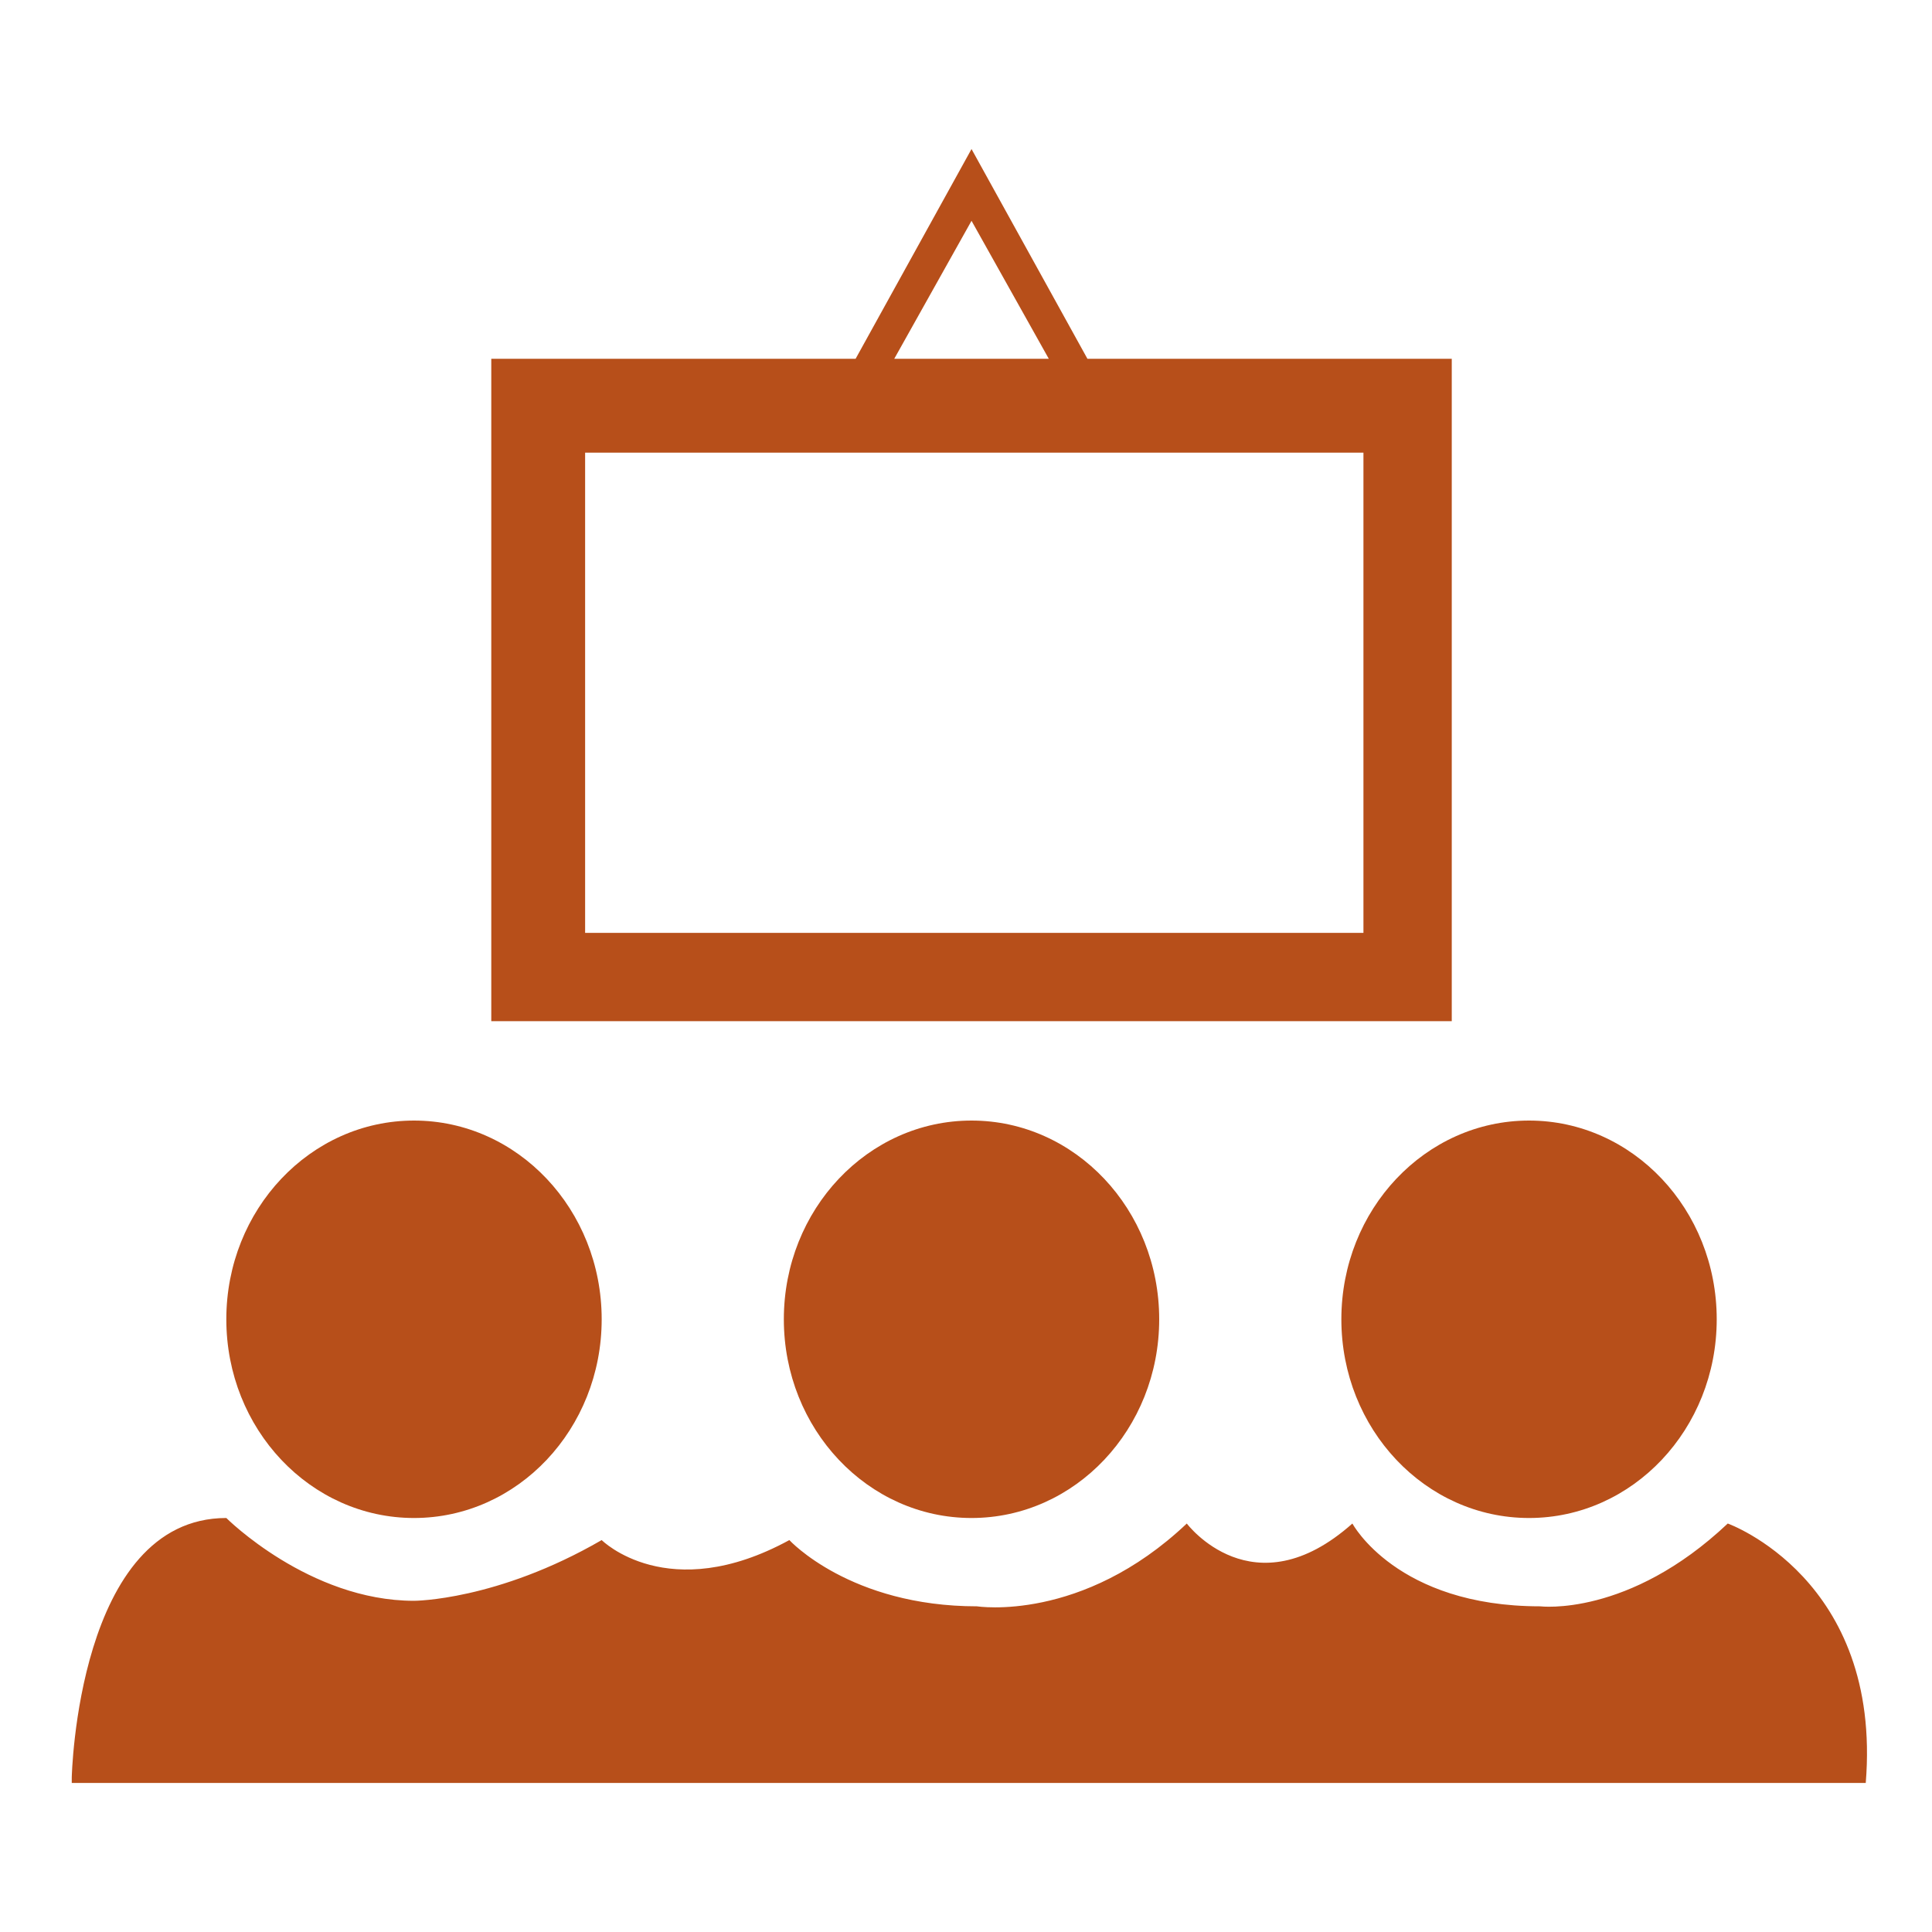
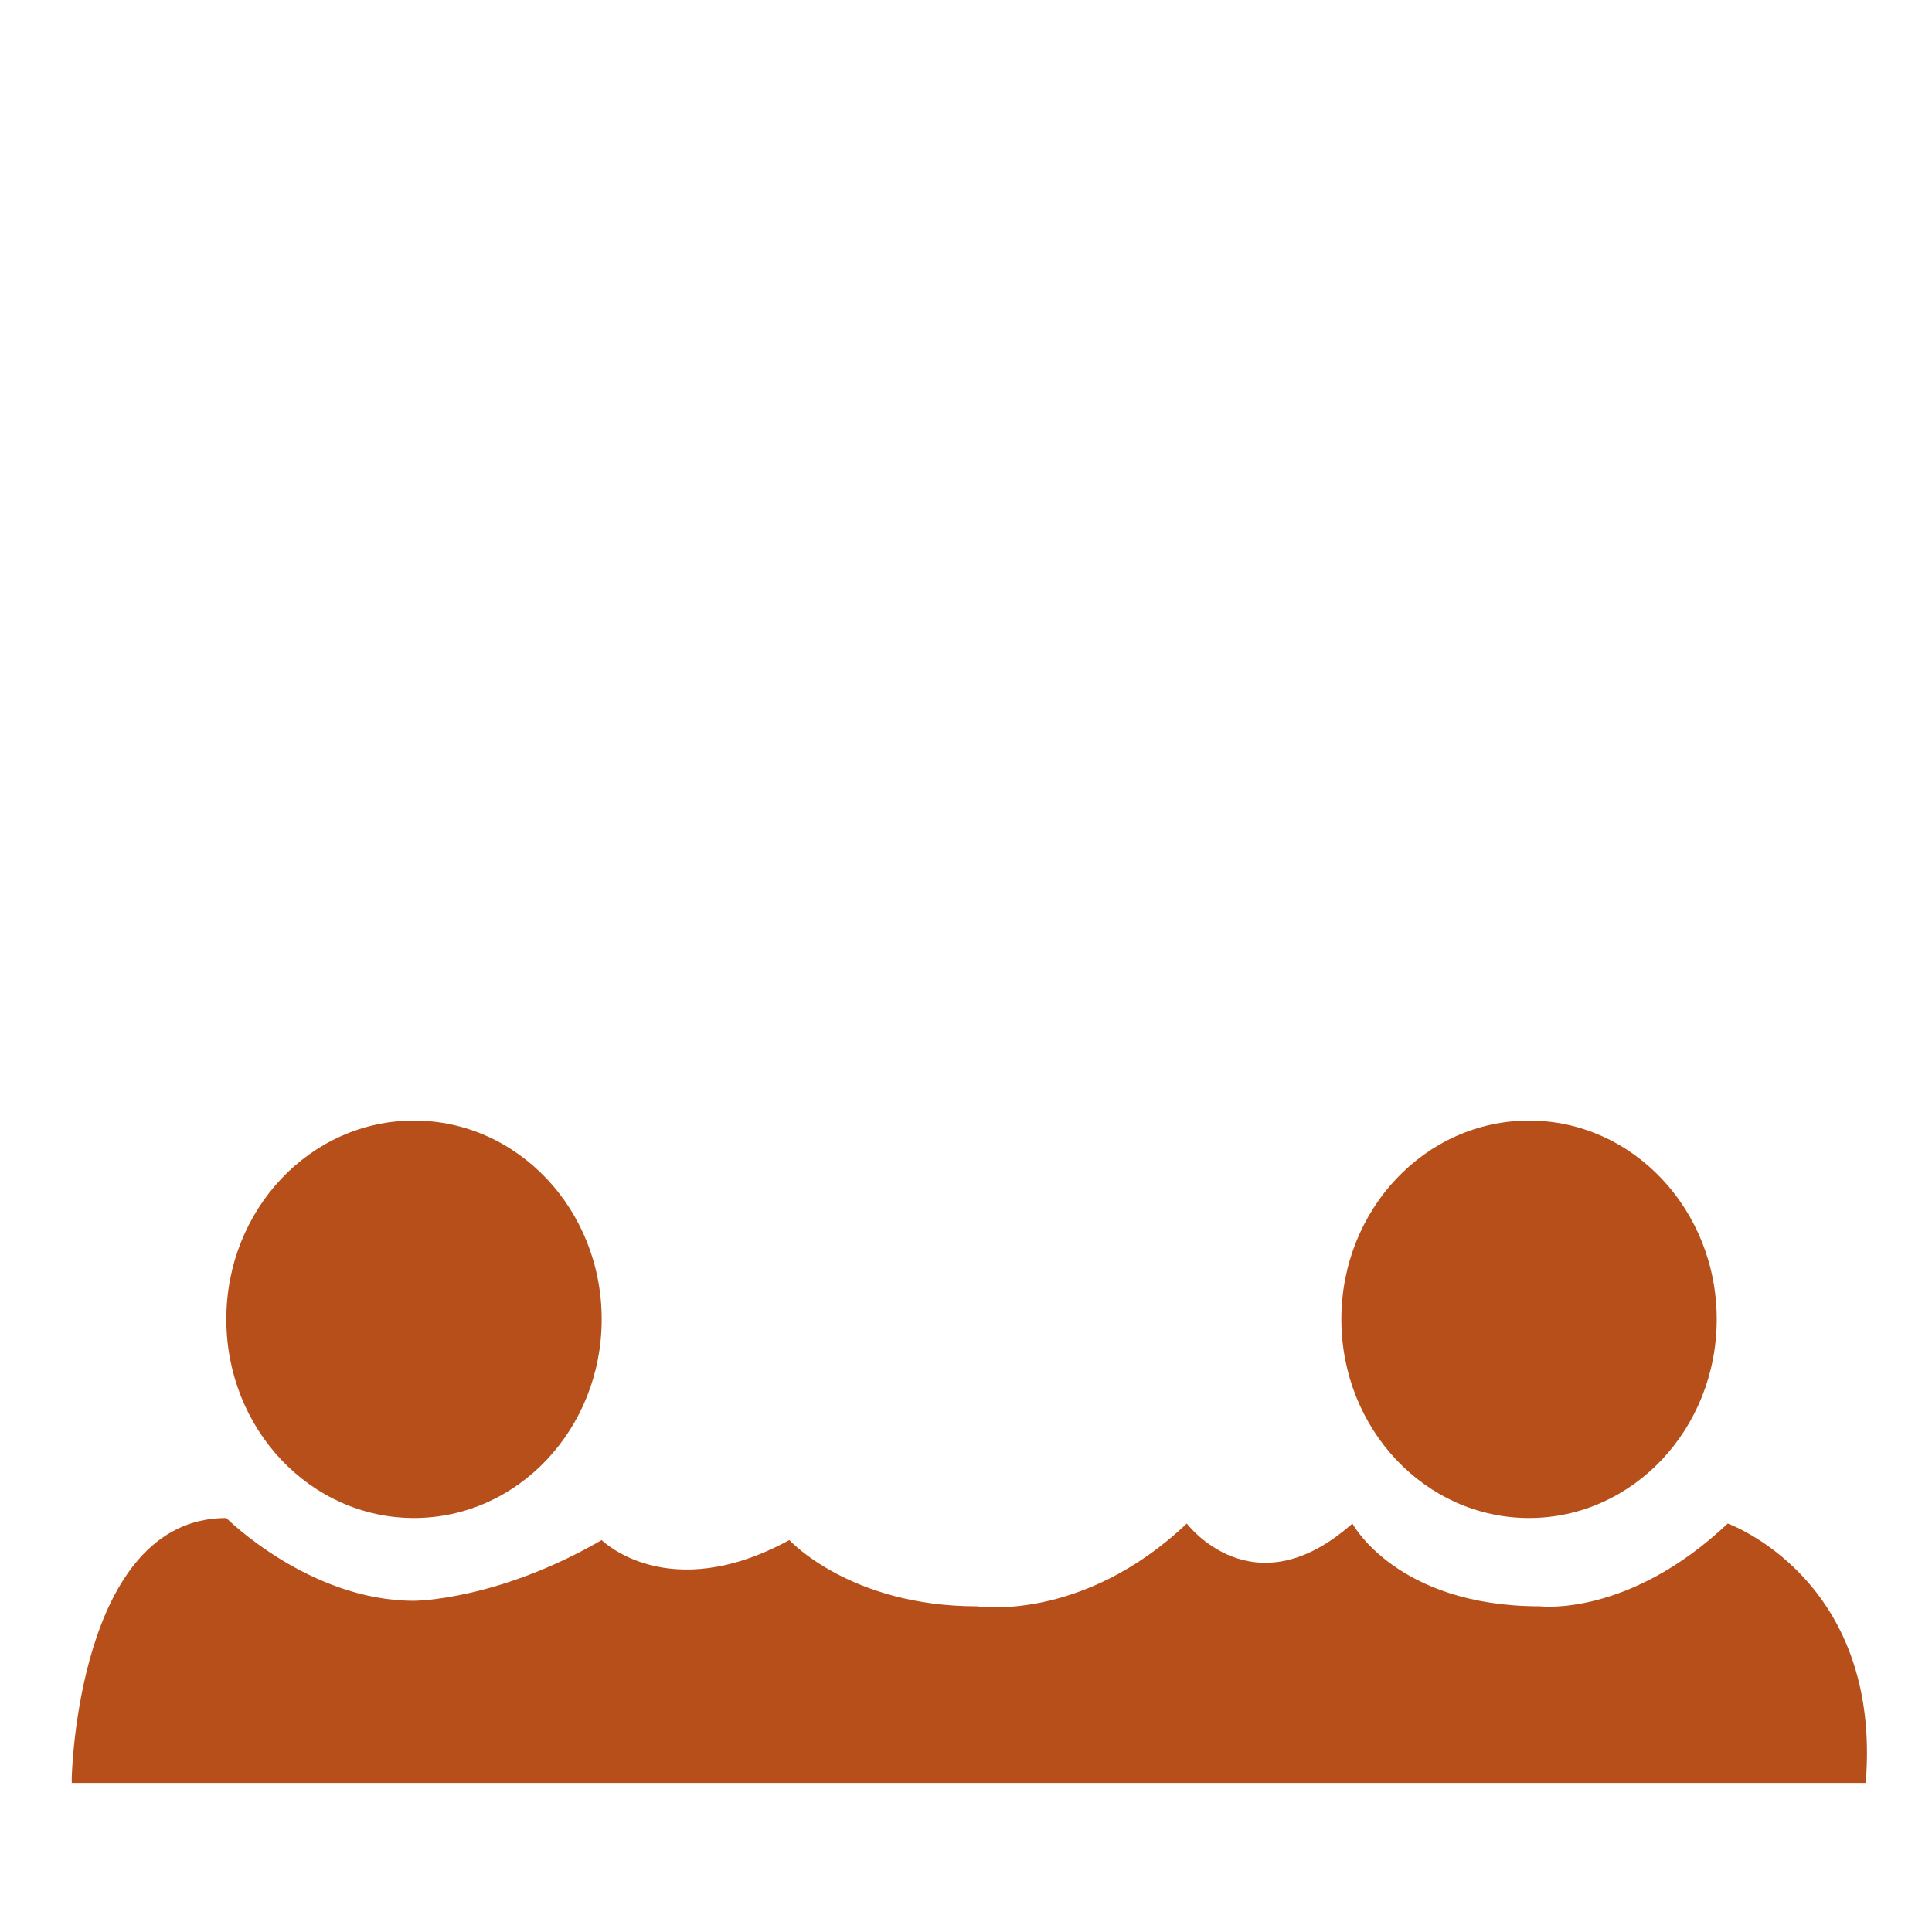
<svg xmlns="http://www.w3.org/2000/svg" version="1.1" id="Capa_1" x="0px" y="0px" viewBox="0 0 35 35" style="enable-background:new 0 0 35 35;" xml:space="preserve">
  <style type="text/css">
	.st0{fill:#B74F1A;}
</style>
  <g>
-     <path class="st0" d="M19.7,6.5l-2.1-3.8l-2.1,3.8H8.9v12h17.4v-12H19.7z M17.6,4L19,6.5h-2.8L17.6,4z M24.7,16.9H10.6V8.2h14.1   V16.9z" />
    <ellipse class="st0" cx="7.5" cy="23.9" rx="3.4" ry="3.6" />
-     <ellipse class="st0" cx="17.6" cy="23.9" rx="3.4" ry="3.6" />
    <ellipse class="st0" cx="27.7" cy="23.9" rx="3.4" ry="3.6" />
    <path class="st0" d="M1.3,32.2c0,0,0.1-4.7,2.8-4.7c0,0,1.5,1.5,3.4,1.5c0,0,1.5,0,3.4-1.1c0,0,1.2,1.2,3.4,0c0,0,1.1,1.2,3.4,1.2   c0,0,1.9,0.3,3.8-1.5c0,0,1.2,1.6,3,0c0,0,0.8,1.5,3.4,1.5c0,0,1.6,0.2,3.4-1.5c0,0,2.8,1,2.5,4.7H1.3z" />
  </g>
</svg>